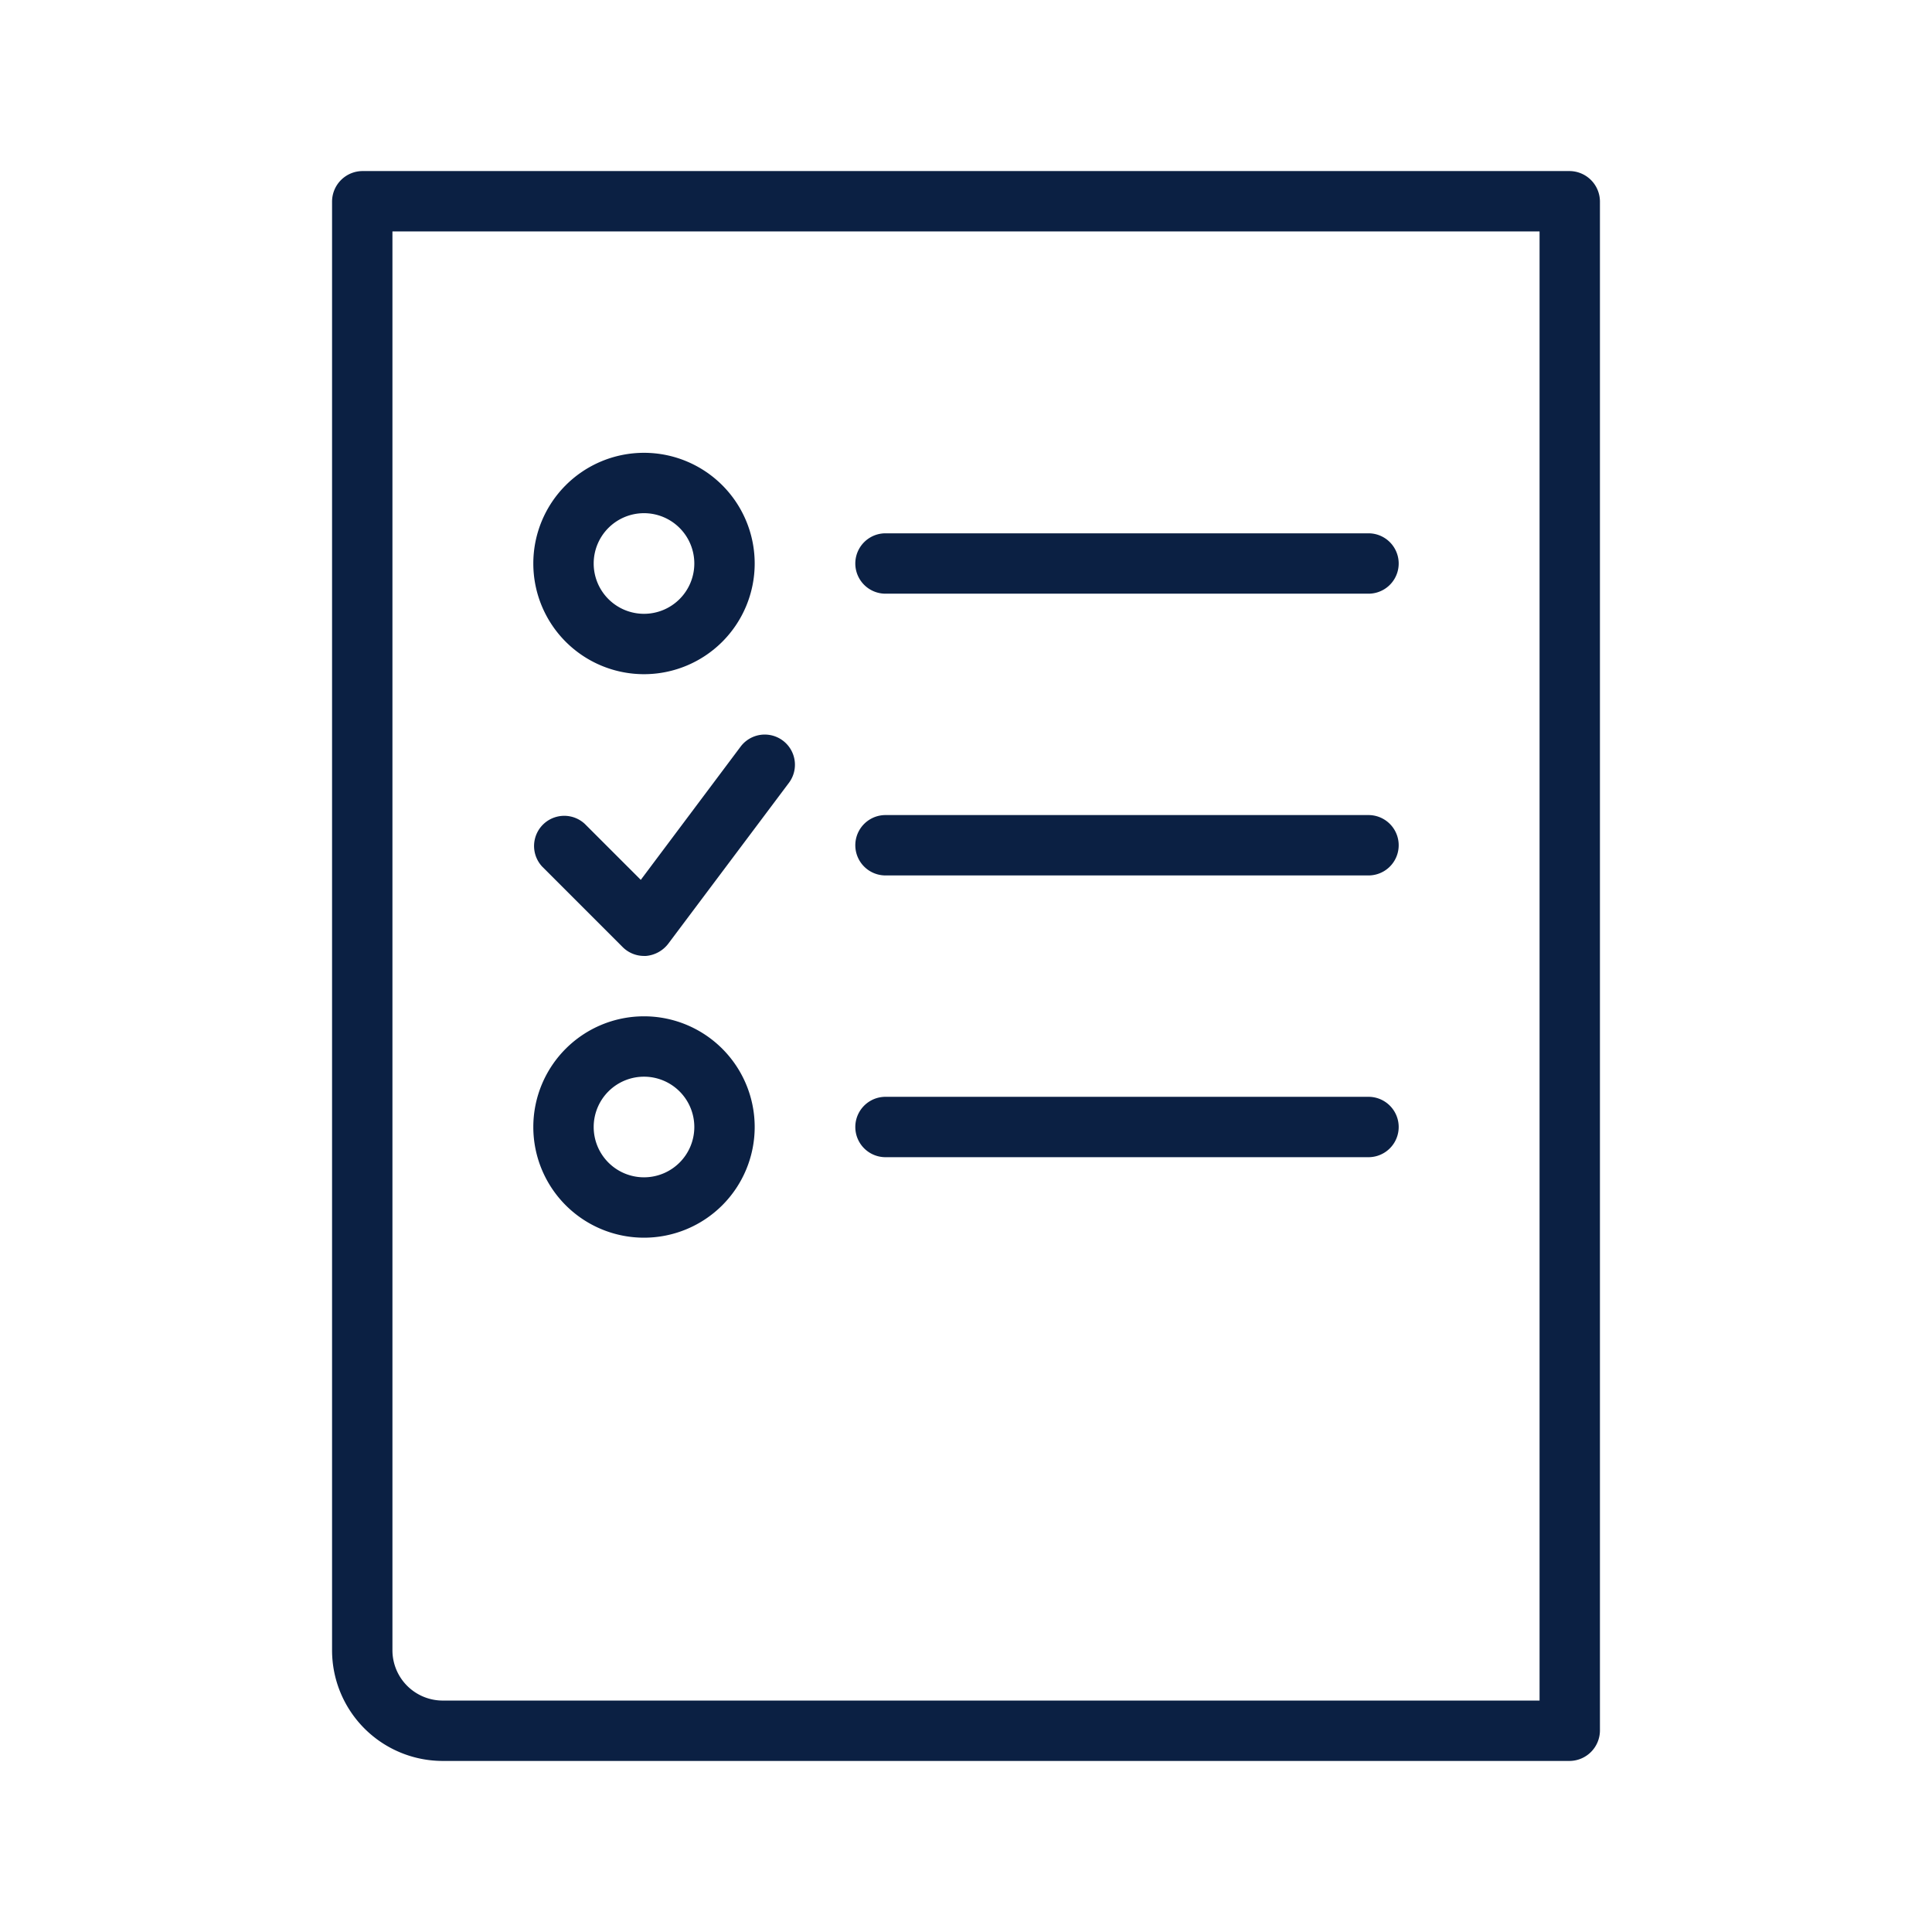
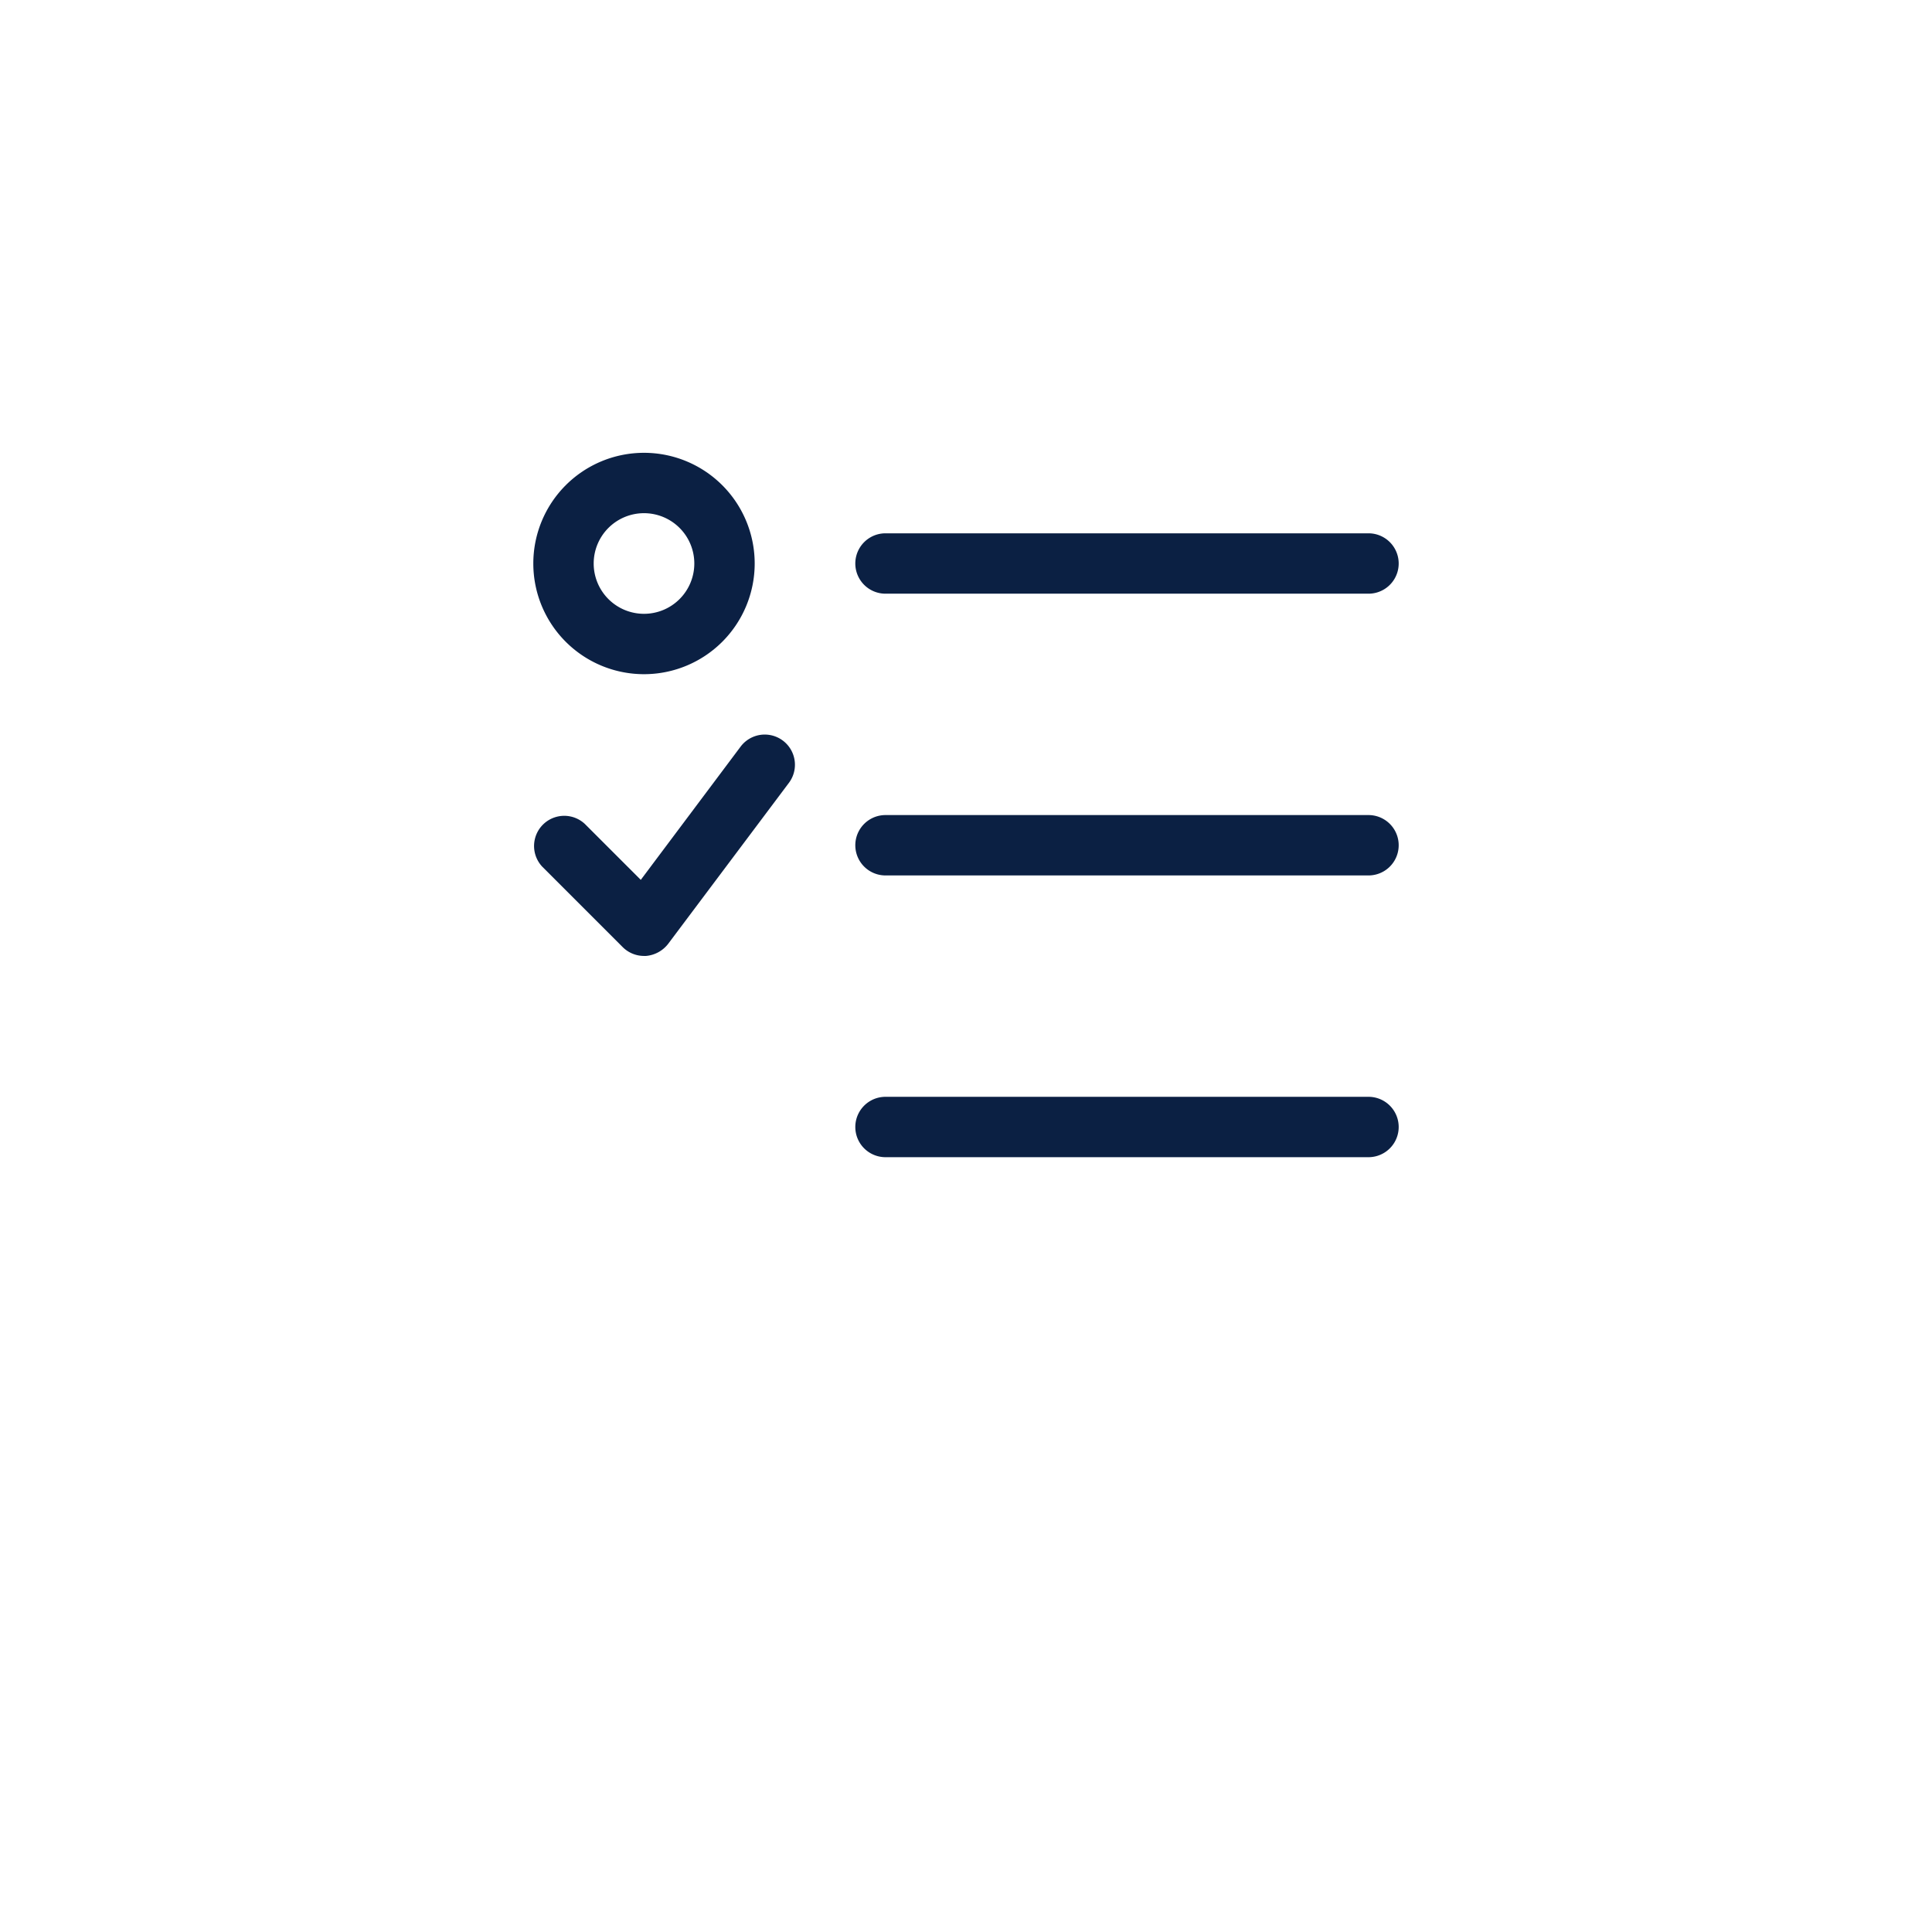
<svg xmlns="http://www.w3.org/2000/svg" id="Icons_Outlined_Blue_1.5px" data-name="Icons Outlined Blue 1.5px" viewBox="0 0 48 48">
  <defs>
    <style>.cls-1{fill:#0b2043;}</style>
  </defs>
  <path class="cls-1" d="M16,16.75A2.75,2.75,0,1,0,13.25,14,2.75,2.75,0,0,0,16,16.75Zm0-4A1.25,1.25,0,1,1,14.75,14,1.25,1.25,0,0,1,16,12.75Z" />
  <path class="cls-1" d="M22,14.75H34a.75.75,0,0,0,0-1.5H22a.75.75,0,0,0,0,1.5Z" />
-   <path class="cls-1" d="M16,30.75A2.75,2.75,0,1,0,13.25,28,2.75,2.75,0,0,0,16,30.75Zm0-4A1.25,1.25,0,1,1,14.75,28,1.25,1.25,0,0,1,16,26.75Z" />
  <path class="cls-1" d="M22,28.75H34a.75.75,0,0,0,0-1.5H22a.75.75,0,0,0,0,1.5Z" />
  <path class="cls-1" d="M22,21.75H34a.75.75,0,0,0,0-1.5H22a.75.75,0,0,0,0,1.5Z" />
  <path class="cls-1" d="M15.47,23.53a.75.75,0,0,0,.53.22h.05a.78.78,0,0,0,.55-.3l3-4a.75.75,0,1,0-1.2-.9l-2.48,3.31-1.39-1.39a.75.75,0,0,0-1.06,1.06Z" />
-   <path class="cls-1" d="M39.75,43V5A.76.76,0,0,0,39,4.25H9A.76.76,0,0,0,8.25,5V41A2.75,2.75,0,0,0,11,43.75H39A.76.76,0,0,0,39.75,43Zm-1.5-.75H11A1.25,1.25,0,0,1,9.75,41V5.75h28.5Z" />
</svg>